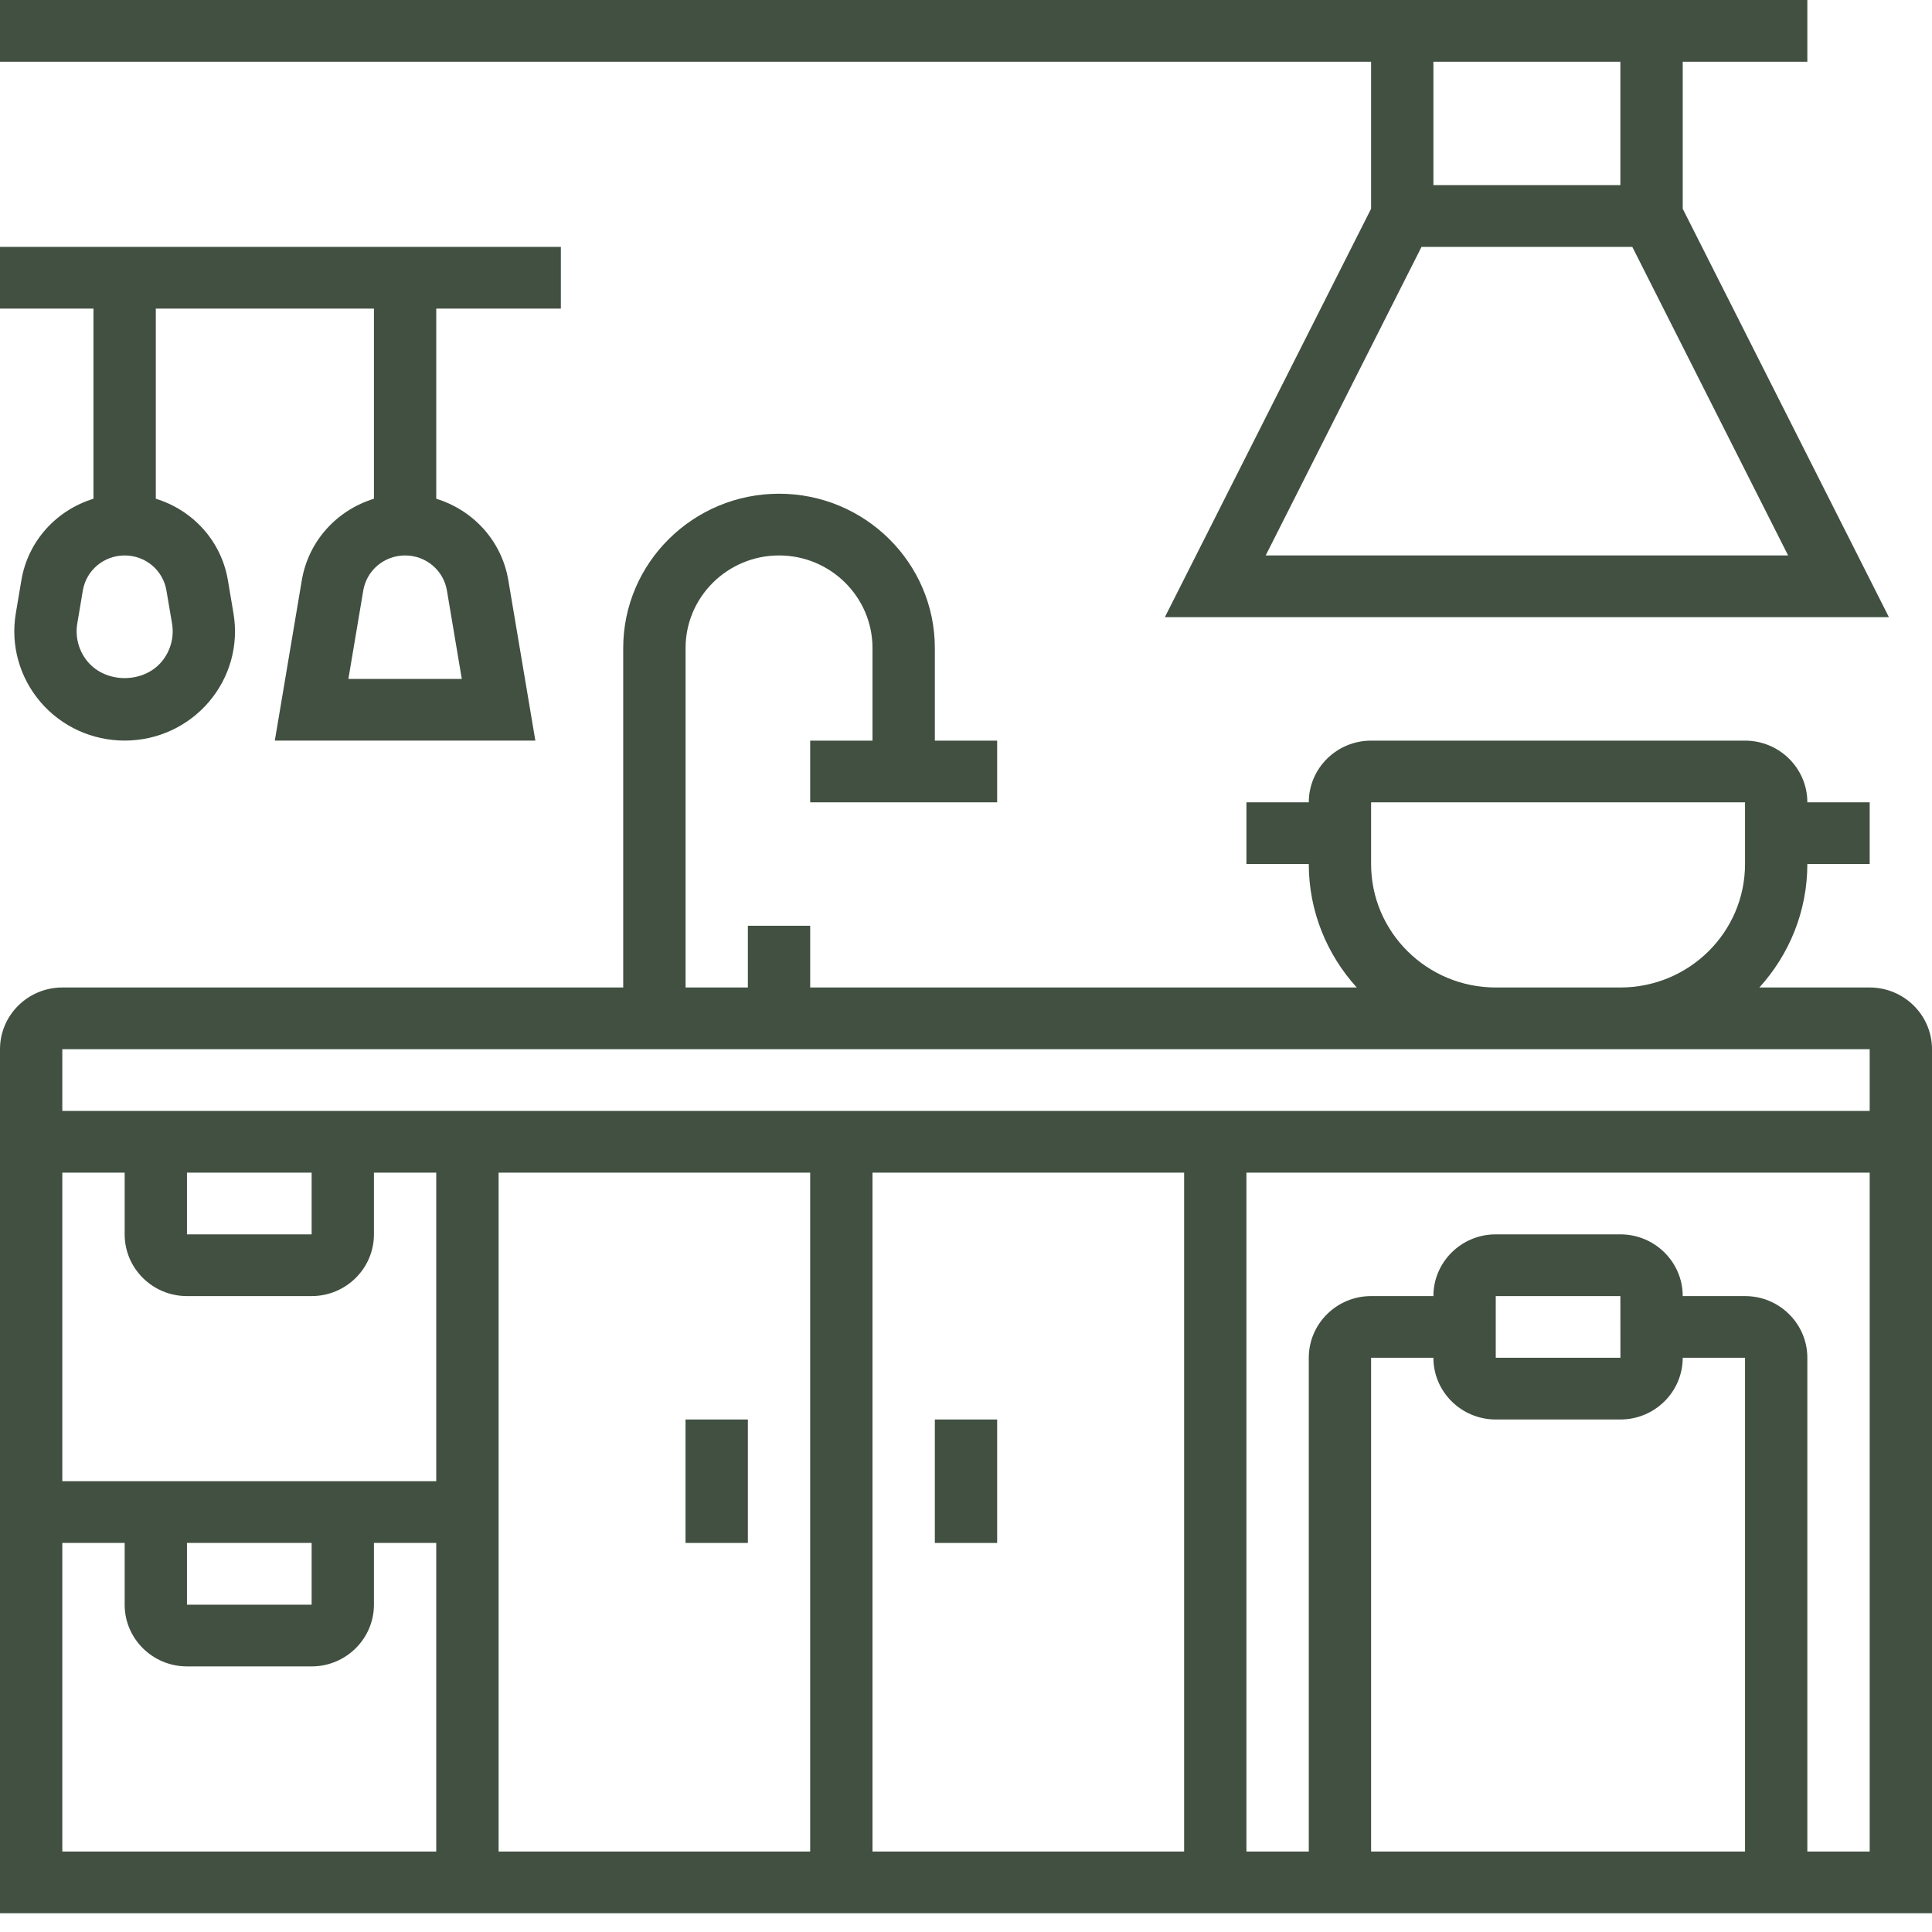
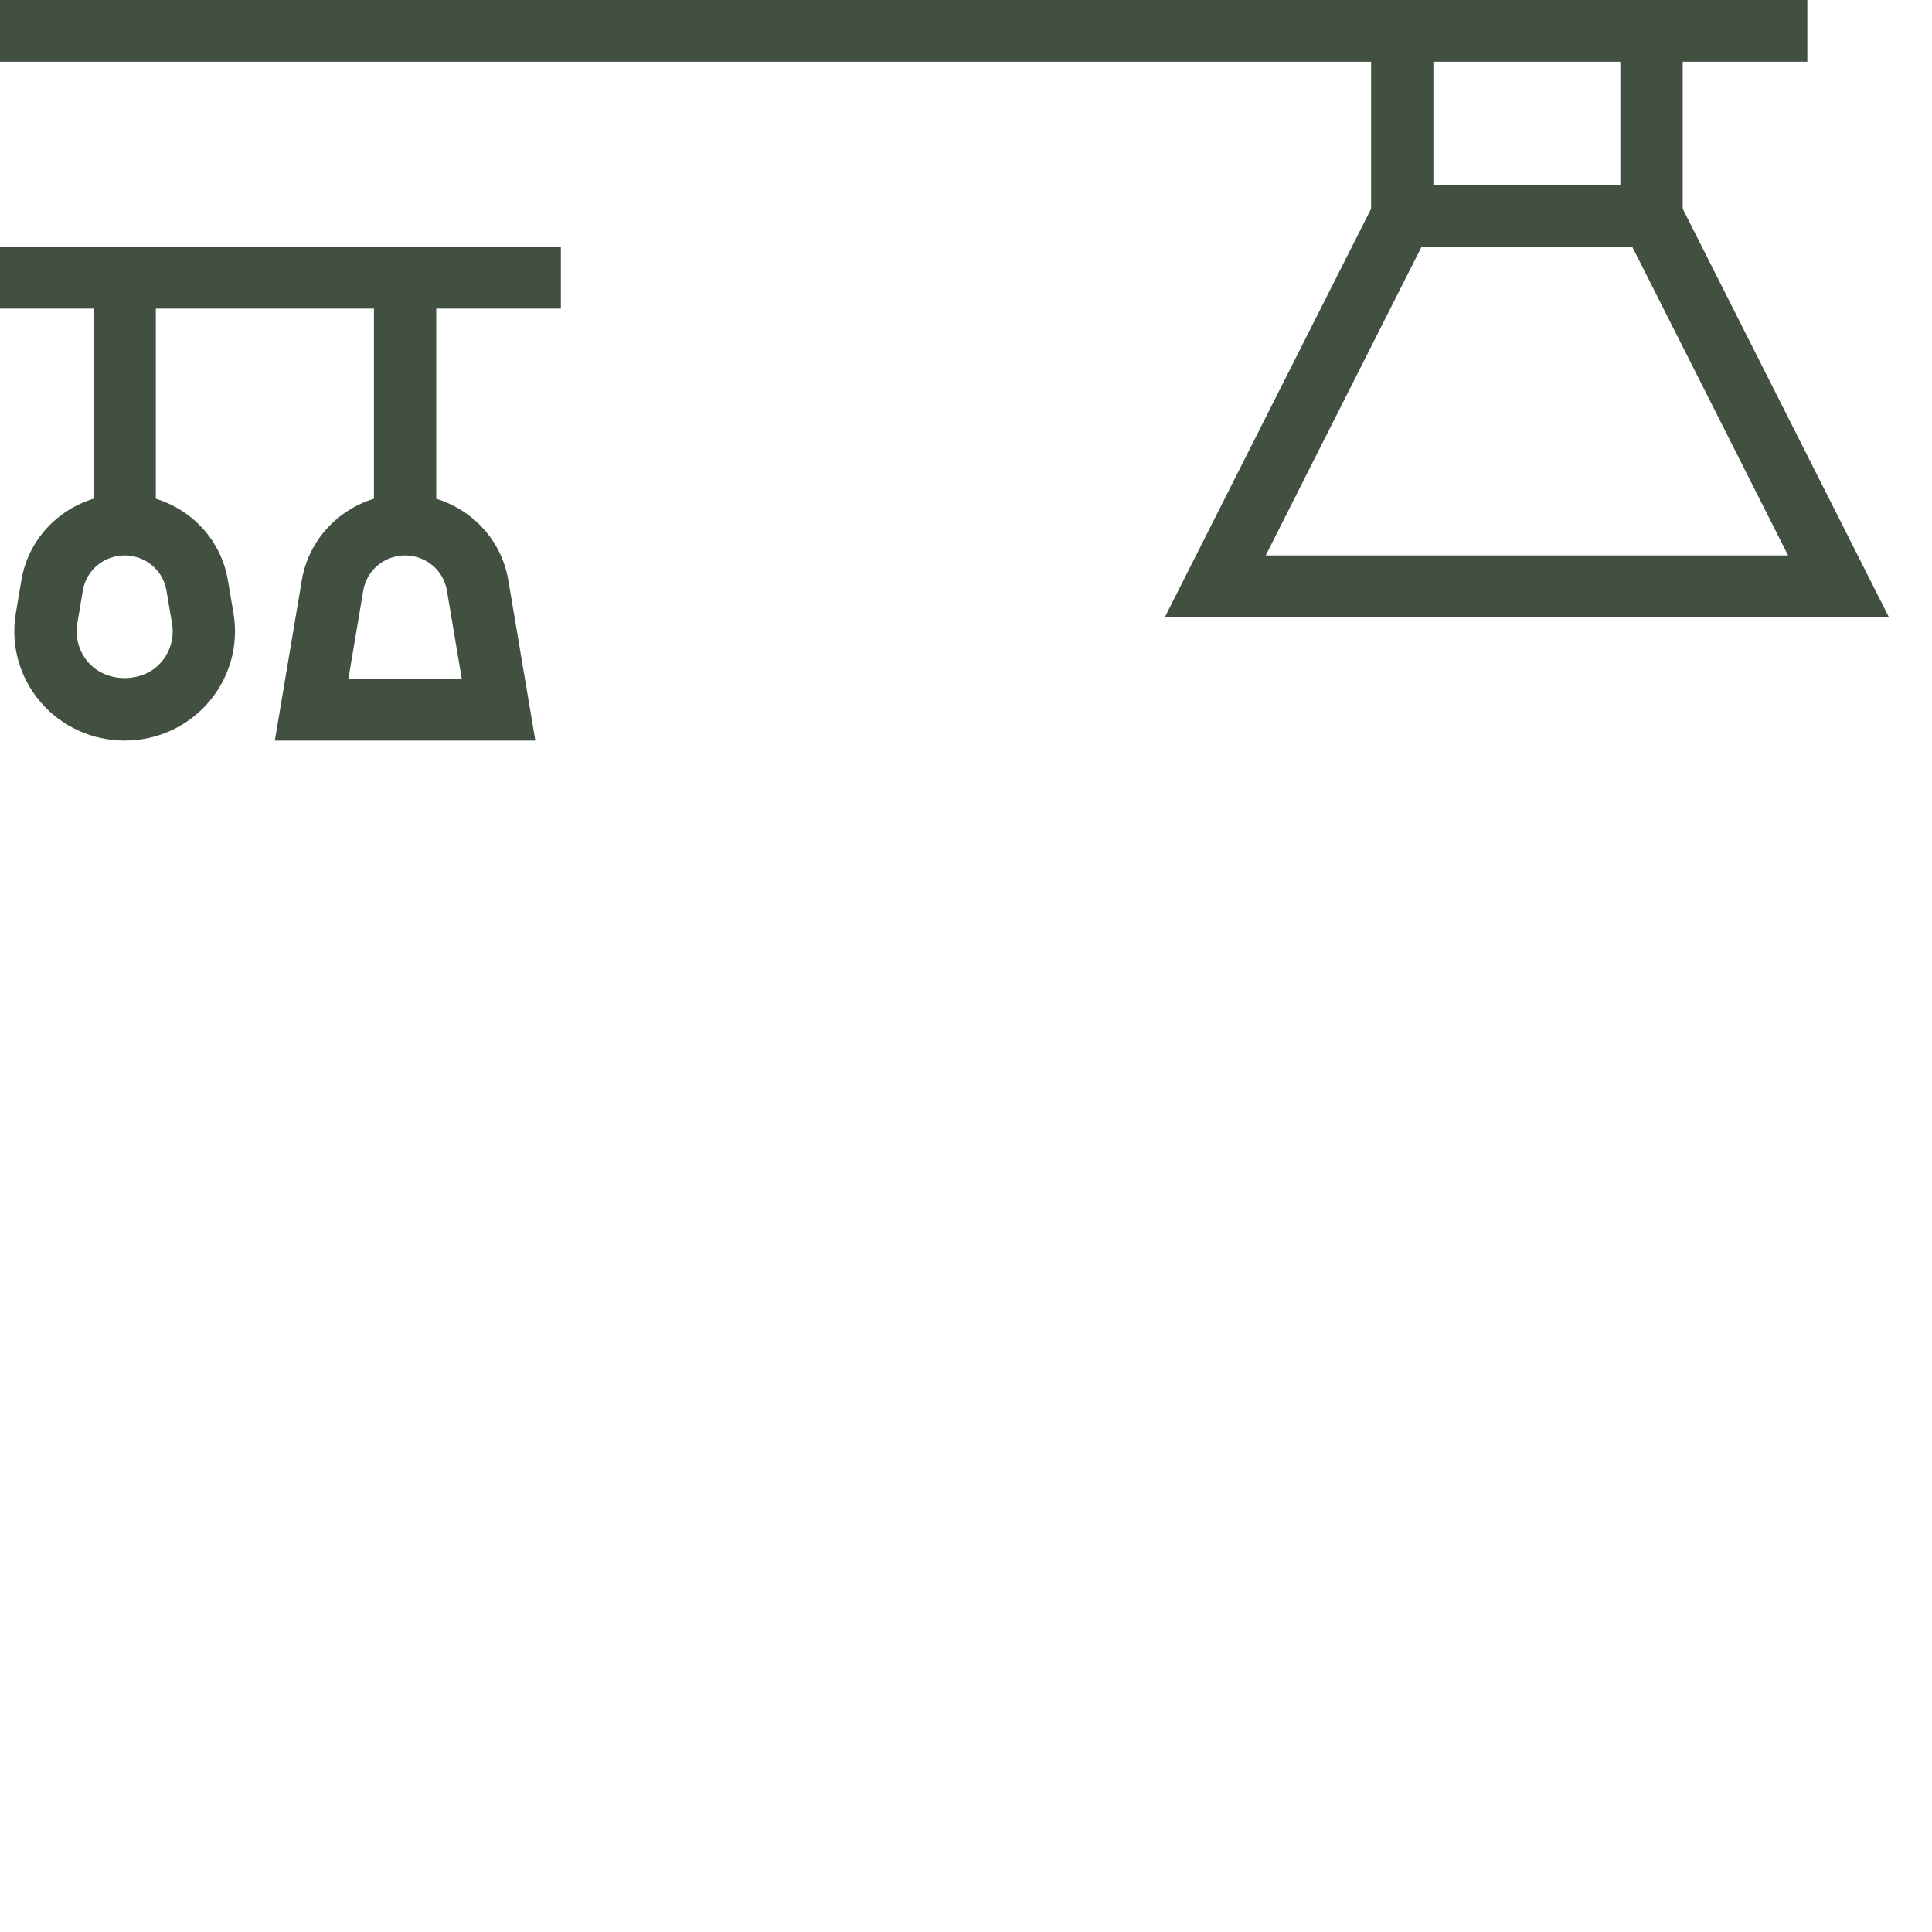
<svg xmlns="http://www.w3.org/2000/svg" width="40" height="40" viewBox="0 0 40 40" fill="none">
-   <path d="M38.71 20.445H36.426C37.041 19.766 37.419 18.872 37.419 17.889H38.71V16.611H37.419C37.419 15.907 36.841 15.334 36.129 15.334H28.387C27.675 15.334 27.097 15.907 27.097 16.611H25.806V17.889H27.097C27.097 18.872 27.475 19.766 28.09 20.445H16.774V19.167H15.484V20.445H14.194V13.417C14.194 12.36 15.062 11.5 16.129 11.5C17.196 11.5 18.064 12.36 18.064 13.417V15.334H16.774V16.611H20.645V15.334H19.355V13.417C19.355 11.655 17.908 10.222 16.129 10.222C14.35 10.222 12.903 11.655 12.903 13.417V20.445H1.29C0.579 20.445 0 21.018 0 21.723V39.612H40V21.723C40 21.018 39.421 20.445 38.71 20.445ZM28.387 17.889V16.611H36.129V17.889C36.129 19.299 34.972 20.445 33.548 20.445H30.968C29.544 20.445 28.387 19.299 28.387 17.889ZM30.968 21.723H33.548H38.71V23H1.29V21.723H30.968ZM3.871 31.945H6.452V33.223H3.871V31.945ZM1.29 30.667V24.278H2.581V25.556C2.581 26.261 3.159 26.834 3.871 26.834H6.452C7.163 26.834 7.742 26.261 7.742 25.556V24.278H9.032V30.667H1.29ZM3.871 24.278H6.452V25.556H3.871V24.278ZM10.323 24.278H16.774V38.334H10.323V24.278ZM18.064 24.278H24.516V38.334H18.064V24.278ZM1.29 31.945H2.581V33.223C2.581 33.927 3.159 34.501 3.871 34.501H6.452C7.163 34.501 7.742 33.927 7.742 33.223V31.945H9.032V38.334H1.29V31.945ZM30.968 29.389H33.548C34.26 29.389 34.839 28.816 34.839 28.111H36.129V38.334H28.387V28.111H29.677C29.677 28.816 30.256 29.389 30.968 29.389ZM30.968 28.111V26.834H33.548L33.549 28.111H30.968ZM37.419 38.334V28.111C37.419 27.407 36.841 26.834 36.129 26.834H34.839C34.839 26.129 34.26 25.556 33.548 25.556H30.968C30.256 25.556 29.677 26.129 29.677 26.834H28.387C27.675 26.834 27.097 27.407 27.097 28.111V38.334H25.806V24.278H38.71V38.334H37.419Z" fill="#415041" />
-   <path d="M14.193 29.389H15.484V31.945H14.193V29.389Z" fill="#415041" />
-   <path d="M19.355 29.389H20.645V31.945H19.355V29.389Z" fill="#415041" />
  <path d="M28.387 4.322L24.117 12.778H39.108L34.839 4.322V1.278H37.419V0H0V1.278H28.387V4.322ZM26.205 11.5L29.431 5.111H33.795L37.021 11.5H26.205ZM33.548 3.833H29.677V1.278H33.548V3.833Z" fill="#415041" />
  <path d="M1.935 10.326C1.171 10.561 0.579 11.197 0.442 12.017L0.327 12.699C0.217 13.356 0.403 14.024 0.837 14.533C1.272 15.042 1.908 15.333 2.581 15.333C3.254 15.333 3.889 15.042 4.324 14.533C4.759 14.024 4.945 13.356 4.834 12.699L4.719 12.017C4.582 11.197 3.99 10.561 3.226 10.326V6.389H7.742V10.326C6.977 10.561 6.386 11.197 6.248 12.017L5.69 15.333H11.084L10.525 12.017C10.388 11.197 9.796 10.561 9.032 10.326V6.389H11.612V5.111H0V6.389H1.935V10.326ZM3.562 12.909C3.61 13.195 3.529 13.486 3.34 13.707C2.961 14.15 2.201 14.15 1.822 13.707C1.633 13.486 1.552 13.195 1.6 12.909L1.715 12.226C1.786 11.806 2.15 11.5 2.581 11.5C3.012 11.5 3.375 11.806 3.446 12.226L3.562 12.909ZM9.561 14.056H7.213L7.521 12.226C7.592 11.806 7.956 11.5 8.387 11.5C8.818 11.5 9.182 11.806 9.253 12.226L9.561 14.056Z" fill="#415041" />
</svg>